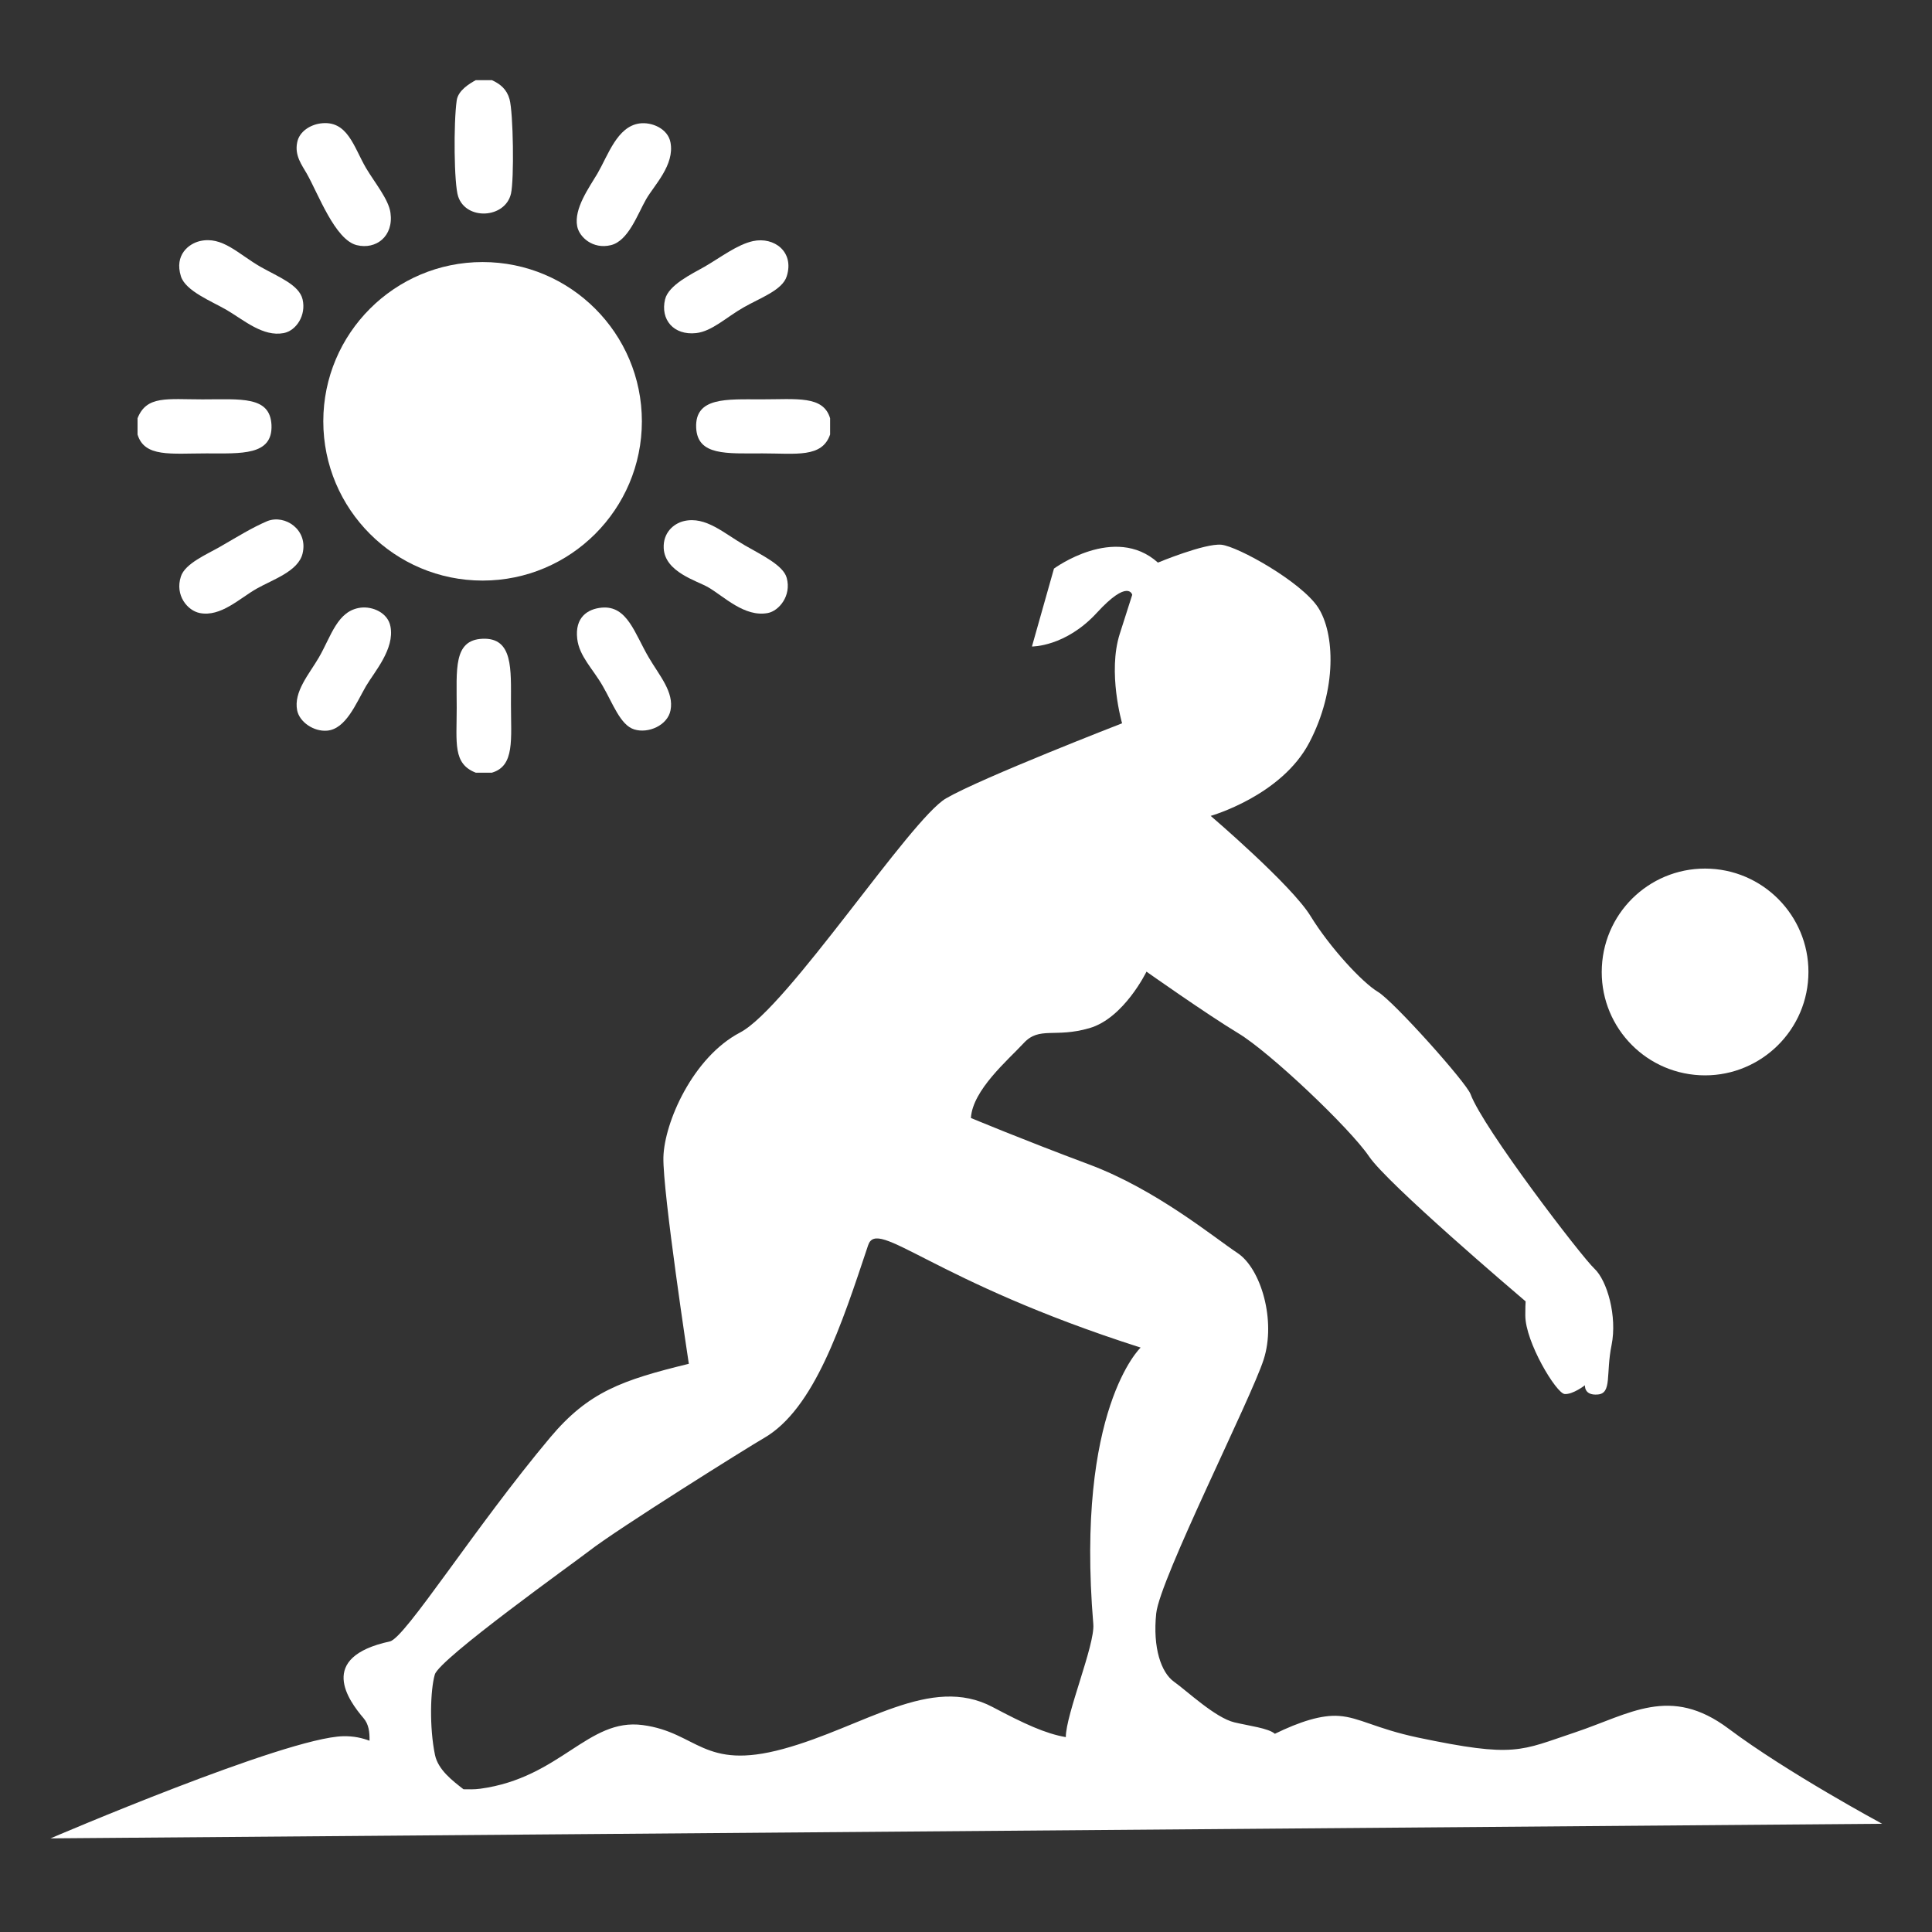
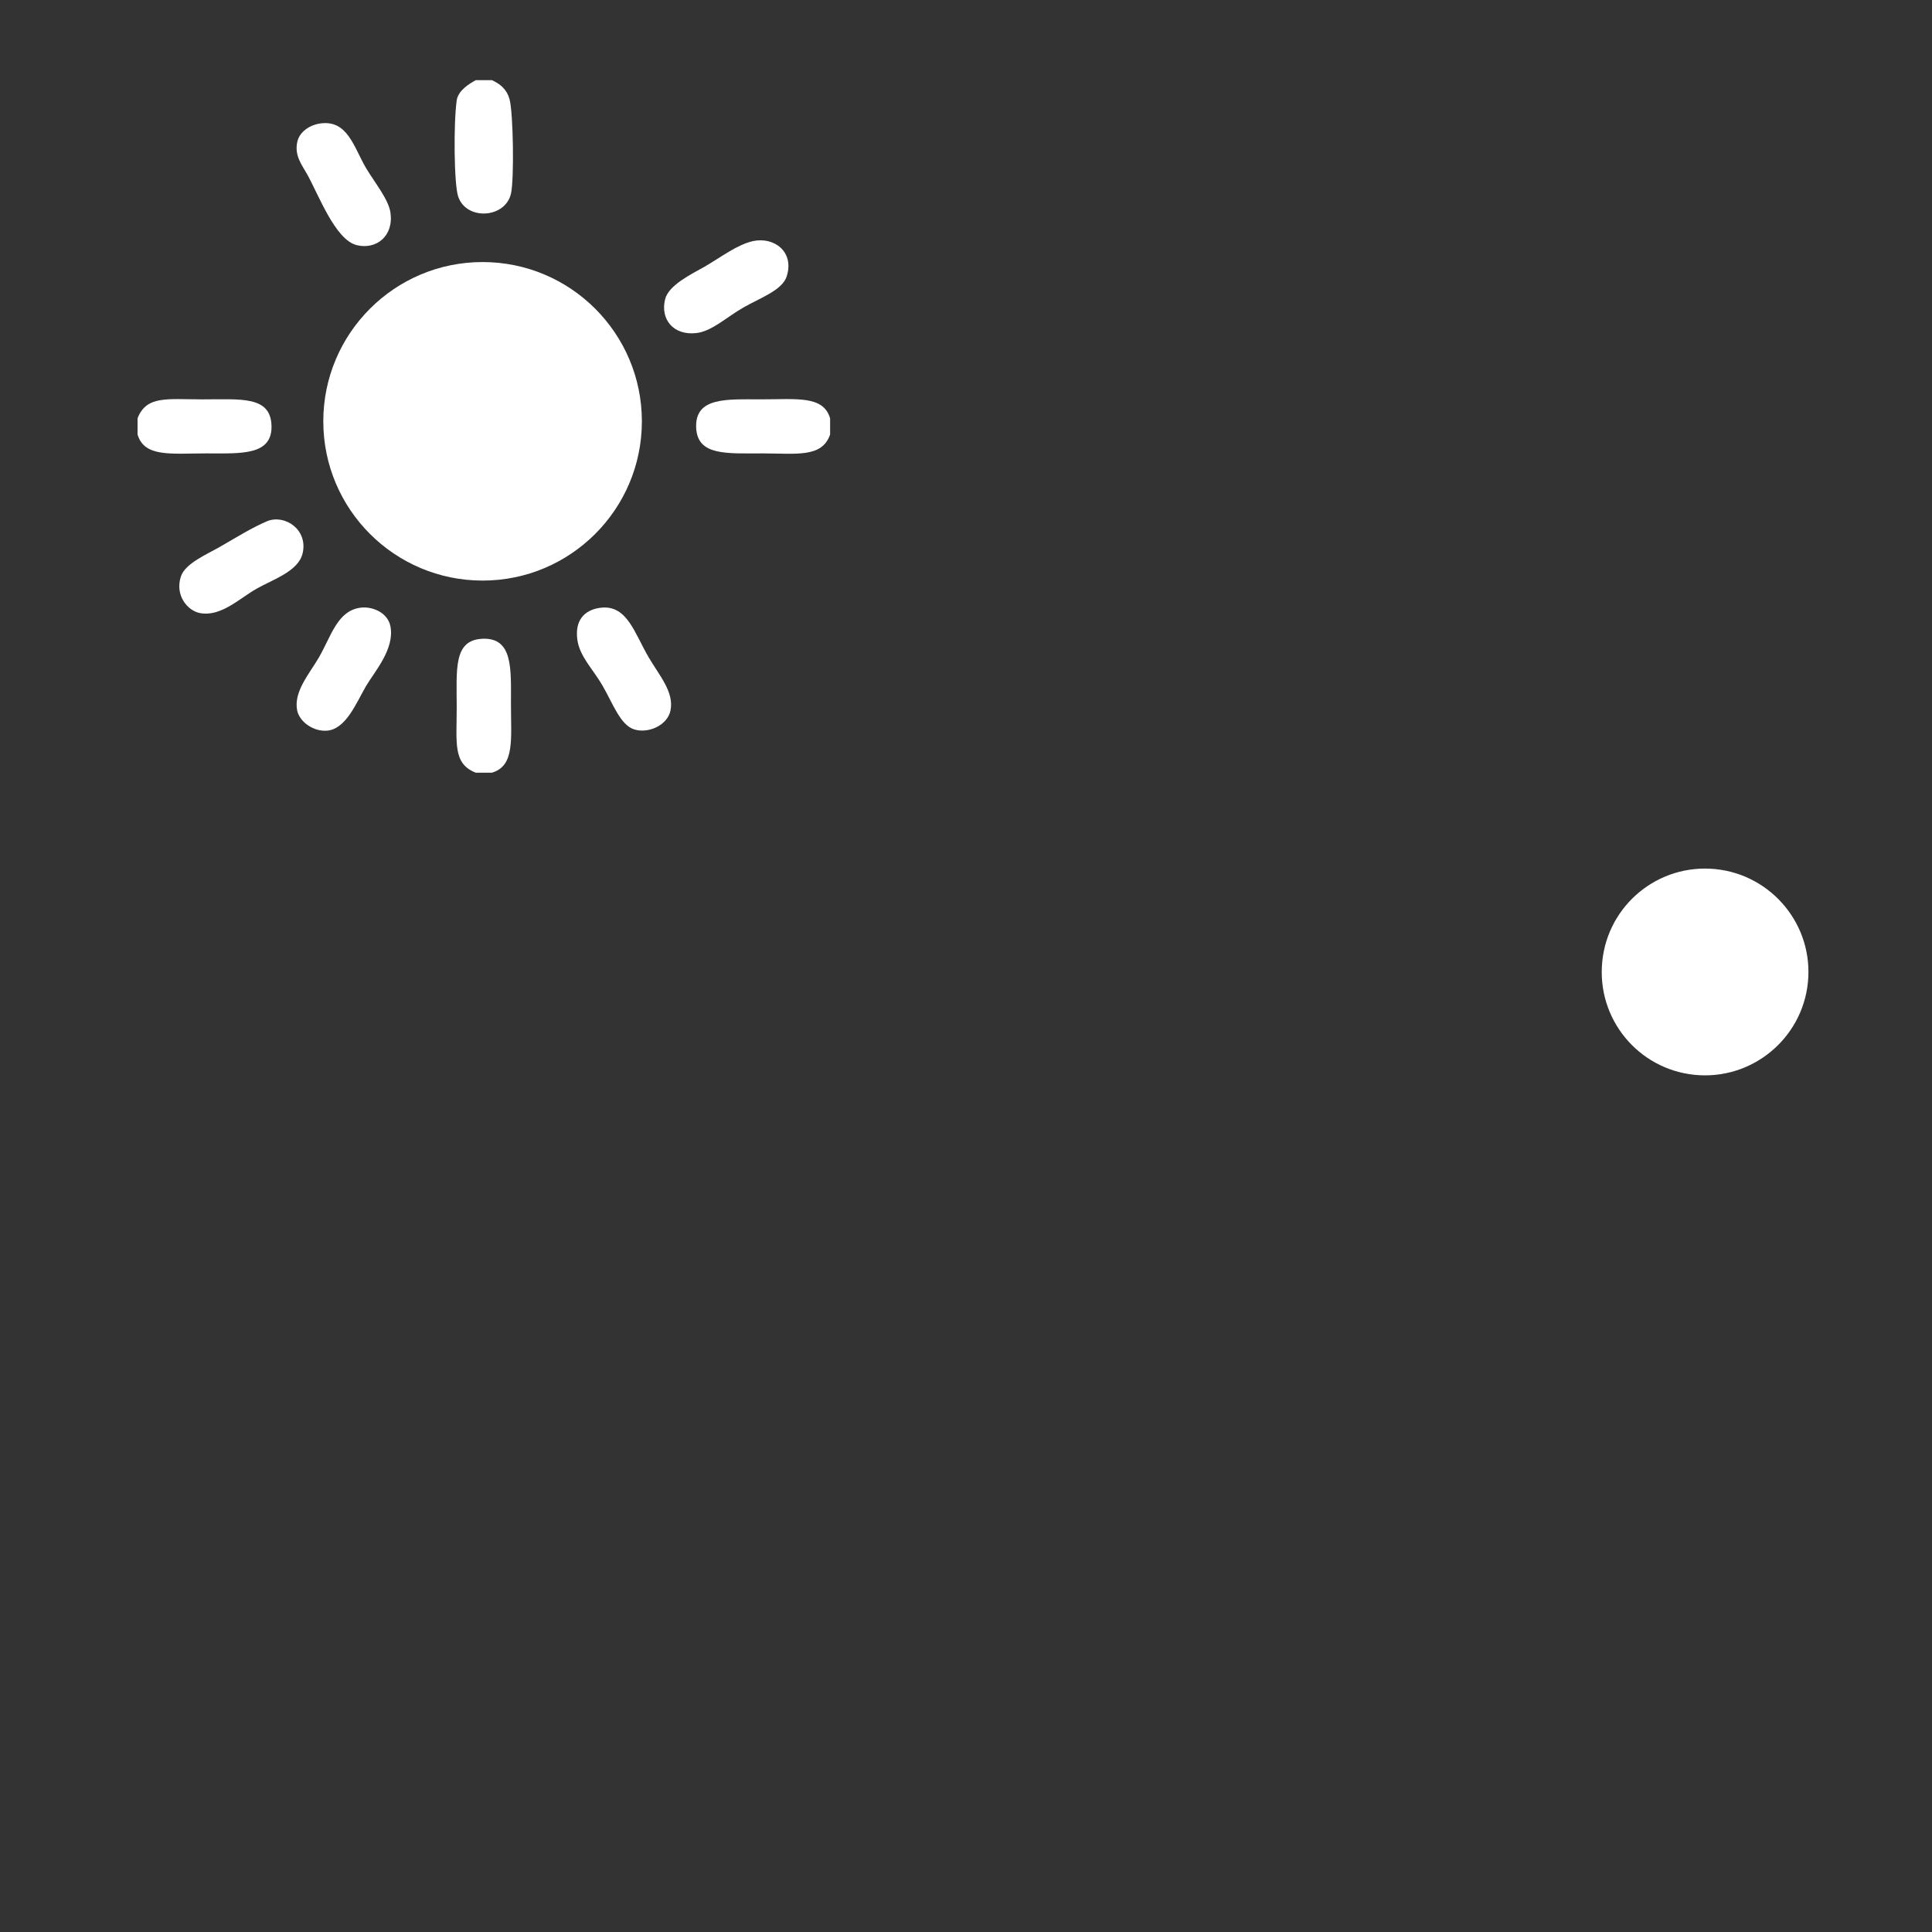
<svg xmlns="http://www.w3.org/2000/svg" version="1.1" id="Ebene_1" x="0px" y="0px" width="77px" height="77px" viewBox="0 0 77 77" enable-background="new 0 0 77 77" xml:space="preserve">
  <rect x="0" y="0" width="77" height="77" fill="#333333" stroke="none" />
  <g id="Ebene_1_1_">
-     <rect fill="none" width="77" height="77" />
    <g>
      <path fill="#FFFFFF" d="M72.07,38.948c-0.116,2.274-2.061,4.021-4.326,3.905c-2.278-0.117-4.02-2.055-3.901-4.328    c0.115-2.271,2.046-4.02,4.326-3.902C70.434,34.74,72.188,36.677,72.07,38.948" />
      <path fill="#FFFFFF" d="M18.96,3.195h0.646c0.339,0.155,0.593,0.369,0.701,0.756c0.151,0.542,0.189,3.205,0.057,3.772    c-0.234,0.988-1.786,1.07-2.104,0.107c-0.167-0.494-0.186-2.929-0.058-3.827C18.26,3.599,18.716,3.331,18.96,3.195" />
      <path fill="#FFFFFF" d="M12.761,4.921c1.092-0.155,1.333,0.932,1.828,1.778c0.355,0.595,0.898,1.246,0.973,1.779    c0.134,0.946-0.58,1.479-1.341,1.293c-0.869-0.209-1.538-2.051-1.997-2.856c-0.19-0.334-0.488-0.715-0.38-1.238    C11.926,5.24,12.364,4.978,12.761,4.921" />
-       <path fill="#FFFFFF" d="M25.48,4.921c0.494-0.071,1.141,0.205,1.242,0.756c0.172,0.898-0.652,1.707-0.97,2.263    c-0.344,0.599-0.708,1.664-1.407,1.831c-0.723,0.176-1.262-0.329-1.341-0.753c-0.138-0.708,0.484-1.553,0.809-2.104    C24.24,6.176,24.596,5.05,25.48,4.921" />
-       <path fill="#FFFFFF" d="M7.964,9.609c0.9-0.209,1.521,0.509,2.422,1.027c0.735,0.413,1.534,0.717,1.673,1.293    c0.152,0.637-0.253,1.25-0.752,1.346c-0.826,0.157-1.582-0.514-2.265-0.916c-0.596-0.349-1.648-0.756-1.832-1.348    C6.943,10.156,7.526,9.713,7.964,9.609" />
      <path fill="#FFFFFF" d="M30.012,9.609c0.838-0.181,1.655,0.424,1.343,1.403c-0.172,0.554-1.057,0.86-1.722,1.241    c-0.691,0.394-1.255,0.951-1.886,1.022c-0.897,0.1-1.437-0.538-1.24-1.346c0.139-0.571,1.07-1.013,1.563-1.293    C28.739,10.249,29.379,9.748,30.012,9.609" />
      <path fill="#FFFFFF" d="M5.482,17.317V16.67c0.361-0.915,1.176-0.753,2.588-0.753c1.53,0,2.696-0.142,2.75,1.022    c0.054,1.231-1.221,1.131-2.589,1.131C6.804,18.071,5.758,18.233,5.482,17.317" />
      <path fill="#FFFFFF" d="M33.084,16.67v0.647c-0.322,0.939-1.359,0.753-2.697,0.753c-1.433,0-2.589,0.099-2.641-1.022    c-0.054-1.231,1.221-1.132,2.589-1.132C31.763,15.917,32.809,15.756,33.084,16.67" />
      <path fill="#FFFFFF" d="M10.658,20.767c0.71-0.275,1.629,0.352,1.401,1.293c-0.171,0.713-1.19,1.037-1.833,1.403    c-0.678,0.385-1.426,1.134-2.263,0.97c-0.488-0.095-0.999-0.704-0.754-1.455c0.165-0.522,1.046-0.889,1.56-1.186    C9.492,21.376,10.034,21.034,10.658,20.767" />
-       <path fill="#FFFFFF" d="M27.26,20.767c0.87-0.202,1.593,0.49,2.429,0.97c0.642,0.371,1.532,0.79,1.665,1.293    c0.198,0.721-0.315,1.319-0.751,1.402c-0.929,0.177-1.75-0.662-2.373-1.023c-0.441-0.261-1.735-0.603-1.778-1.563    C26.424,21.238,26.837,20.867,27.26,20.767" />
      <path fill="#FFFFFF" d="M14.38,24.218c0.456-0.056,1.078,0.191,1.182,0.752c0.172,0.895-0.637,1.803-0.973,2.372    c-0.399,0.69-0.805,1.722-1.56,1.779c-0.52,0.042-1.09-0.338-1.186-0.809c-0.146-0.747,0.48-1.445,0.862-2.102    C13.201,25.36,13.441,24.333,14.38,24.218" />
      <path fill="#FFFFFF" d="M23.975,24.218c1.03-0.099,1.321,1.039,1.886,1.993c0.424,0.723,1.008,1.369,0.862,2.102    c-0.115,0.592-0.885,0.937-1.451,0.756c-0.546-0.171-0.845-1.027-1.249-1.726c-0.387-0.68-0.938-1.184-1.018-1.886    C22.906,24.6,23.423,24.271,23.975,24.218" />
      <path fill="#FFFFFF" d="M19.606,30.795H18.96c-0.916-0.359-0.758-1.176-0.758-2.587c0-1.53-0.14-2.7,1.027-2.75    c1.229-0.054,1.135,1.221,1.135,2.589C20.364,29.473,20.522,30.524,19.606,30.795" />
      <path fill="#FFFFFF" d="M25.582,16.792c0,3.504-2.844,6.347-6.348,6.347c-3.506,0-6.349-2.843-6.349-6.347    c0-3.505,2.843-6.348,6.349-6.348C22.738,10.444,25.582,13.287,25.582,16.792" />
-       <path fill="#FFFFFF" d="M68.895,68.898c-2.332-1.748-3.937-0.584-6.121,0.146c-2.187,0.729-2.375,1.024-6.269,0.205    c-1.674-0.356-2.325-0.804-3.136-0.86c-0.697-0.053-1.572,0.23-2.559,0.711c-0.254-0.224-1.024-0.315-1.611-0.455    c-0.762-0.181-1.887-1.248-2.405-1.617c-0.517-0.365-0.856-1.357-0.713-2.726s3.789-8.571,4.282-10.118    c0.5-1.547-0.104-3.623-1.041-4.244c-0.936-0.619-3.237-2.529-5.916-3.531c-2.676-1-4.711-1.852-4.711-1.852    c0.071-1.117,1.47-2.3,2.103-2.982c0.627-0.682,1.244-0.198,2.62-0.598c1.377-0.397,2.275-2.252,2.275-2.252    s2.402,1.698,3.66,2.456s4.438,3.772,5.209,4.907c0.735,1.09,5.812,5.413,6.242,5.779c-0.008,0.092-0.013,0.255-0.013,0.561    c0.002,1.064,1.231,3.097,1.565,3.13c0.324,0.03,0.812-0.349,0.812-0.349s-0.045,0.421,0.518,0.368    c0.564-0.051,0.309-0.821,0.543-1.969c0.23-1.145-0.174-2.568-0.683-3.045c-0.51-0.473-4.438-5.6-4.938-6.957    c-0.174-0.469-3.06-3.696-3.69-4.075c-0.632-0.378-1.923-1.778-2.687-3.023c-0.76-1.24-3.979-3.991-3.979-3.991    s2.817-0.795,3.931-2.923c1.113-2.126,1.016-4.365,0.346-5.389c-0.674-1.021-3.194-2.43-3.854-2.495    c-0.661-0.063-2.526,0.712-2.526,0.712c-1.725-1.547-4.143,0.239-4.143,0.239l-0.878,3.105c0,0,1.333,0.021,2.587-1.344    c1.258-1.37,1.41-0.716,1.41-0.716l-0.494,1.547c-0.498,1.545,0.09,3.574,0.09,3.574s-5.593,2.169-7.012,2.989    c-1.423,0.819-6.326,8.347-8.21,9.333c-1.889,0.987-3.023,3.591-3.059,4.972c-0.033,1.376,1.013,8.233,1.013,8.233    c-2.666,0.652-3.995,1.117-5.521,2.931c-3.016,3.593-5.785,8.004-6.395,8.134c-2.923,0.634-1.641,2.362-1.049,3.057    c0.211,0.246,0.246,0.559,0.239,0.9c-0.296-0.109-0.626-0.188-1.052-0.179c-2.296,0.054-11.662,4.071-11.662,4.071l73-0.582    C75.014,72.688,71.225,70.646,68.895,68.898 M31.221,69.702c-3.205,0.875-3.419-0.657-5.604-0.949s-3.271,2.101-6.477,2.537    c-0.256,0.035-0.455,0.021-0.668,0.021c-0.44-0.342-1.011-0.775-1.136-1.371c-0.227-1.096-0.186-2.584-0.007-3.2    c0.175-0.624,5.577-4.479,6.152-4.927c1.122-0.875,6.321-4.127,6.958-4.494c2.018-1.159,3.106-4.531,4.16-7.689    c0.374-1.121,2.525,1.416,10.861,4.078c0,0-2.601,2.452-1.886,11.027c0.068,0.822-1.096,3.589-1.096,4.498    c-0.814-0.139-1.664-0.535-2.914-1.197C37.088,66.723,34.426,68.828,31.221,69.702" />
    </g>
  </g>
  <g id="Ebene_2">
</g>
</svg>